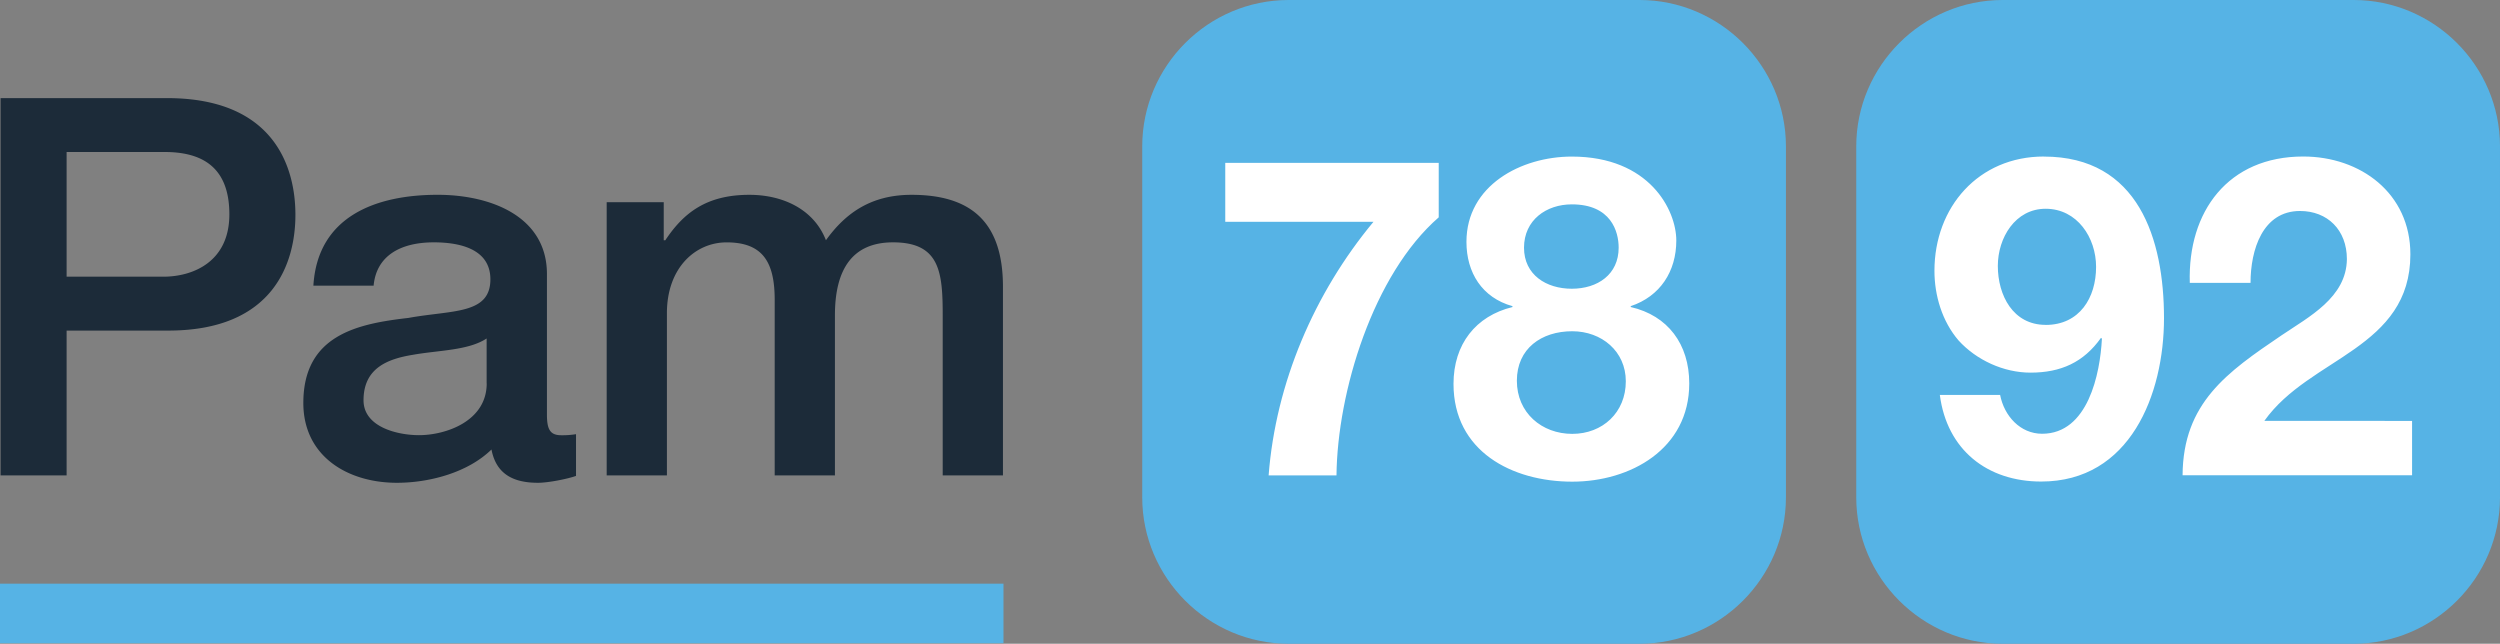
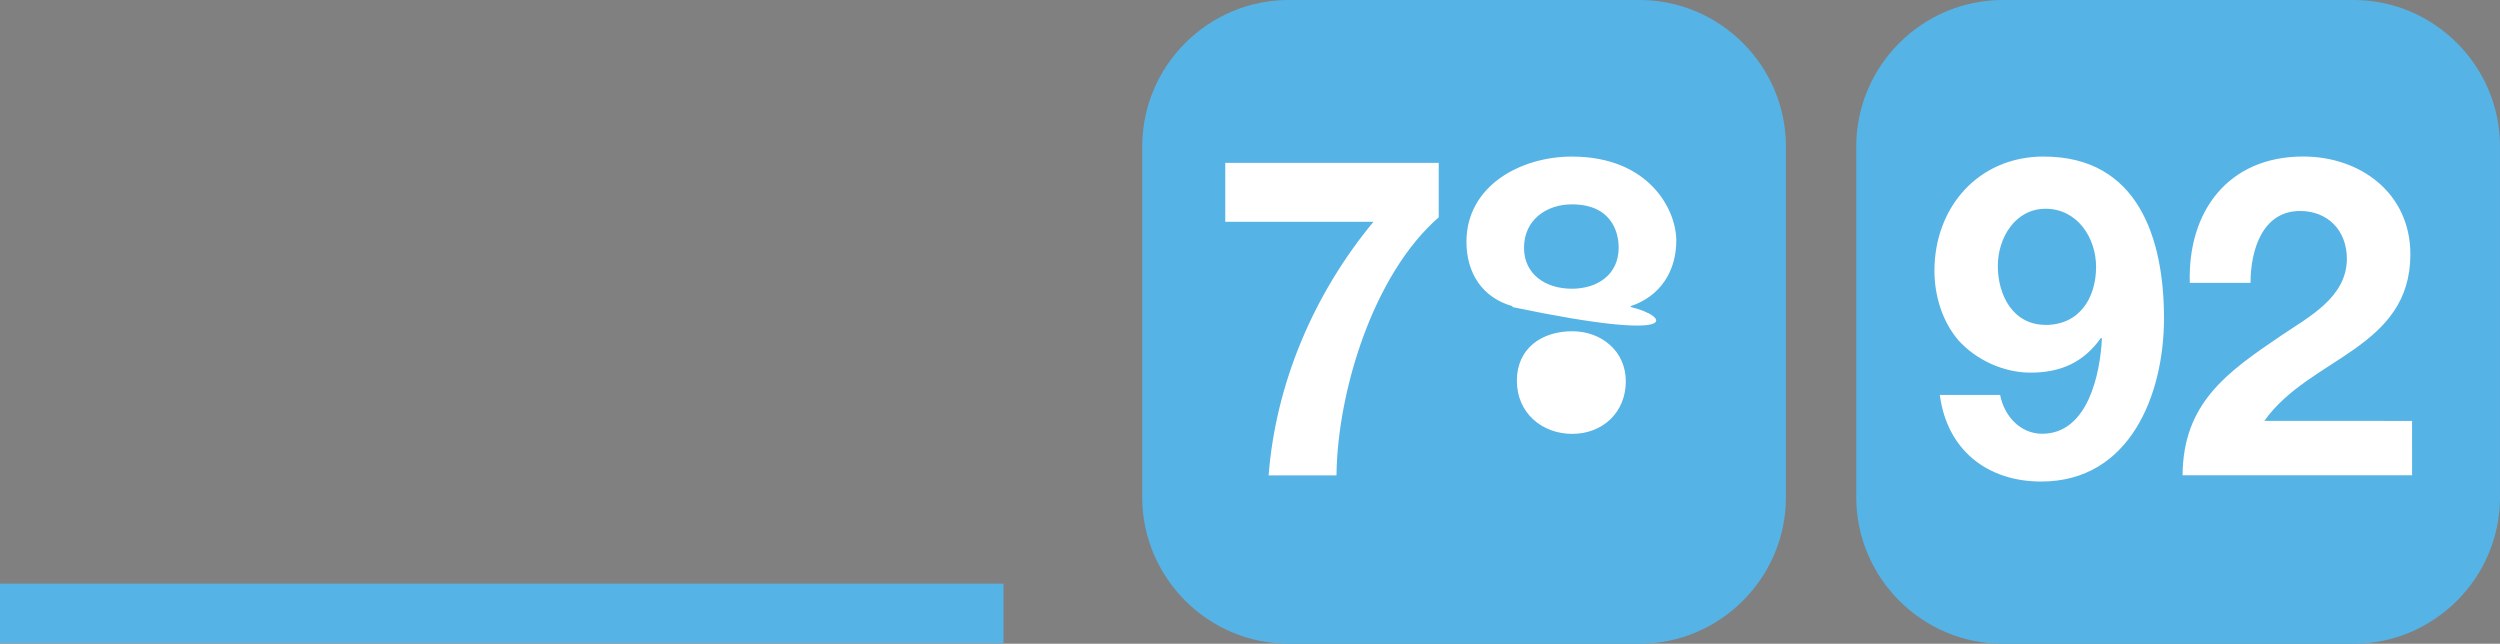
<svg xmlns="http://www.w3.org/2000/svg" id="Calque_1" data-name="Calque 1" viewBox="0 0 1920 494.4">
  <rect x="0" y="0" width="1920" height="494.4" fill="#808080" stroke="none" />
  <defs>
    <style>.cls-1{fill:#1c2b39;}.cls-2{fill:#56b3e5;}.cls-3{fill:#fff;}</style>
  </defs>
-   <path class="cls-1" d="M128.27,368.23H.44V658H51.16V546.77h77.11c82.78.41,98.61-53.16,98.61-88.87C226.89,421.79,211.05,368.23,128.27,368.23Zm-2.84,137.15H51.16V409.61h75.07c26.79,0,49.92,9.74,49.92,47.88C176.17,494,148.16,505.38,125.43,505.38ZM420.05,611.31V503.36c0-44.24-43-60.88-84-60.88-46.27,0-92.13,15.83-95.37,69.8h46.26C289,489.56,307.22,479,333.2,479c18.67,0,43.42,4.46,43.42,28.4,0,27.2-29.62,23.54-62.89,29.64-39,4.46-80.77,13-80.77,65.34,0,41,34.11,61.28,71.85,61.28,24.75,0,54.37-7.71,72.64-25.57,3.65,19.07,17,25.57,35.71,25.57,7.7,0,22.32-2.84,29.22-5.28V626.33a64.06,64.06,0,0,1-11.36.81C422.5,627.14,420.05,622.67,420.05,611.31Zm-46.26-24c0,29.23-31.65,39.78-52,39.78-16.23,0-42.6-6.09-42.6-26.79,0-24.34,17.86-31.65,37.73-34.9,20.28-3.64,42.61-3.24,56.81-12.58v34.49ZM700.07,442.5c-30.44,0-50.32,13.39-65.75,34.88-9.33-23.94-33.27-34.88-58.83-34.88-33.28,0-50.73,14.19-64.52,34.88h-1.22v-29.2H465.93V658h46.26V533.39c0-34.9,21.91-54.37,45.85-54.37,28,0,36.93,15.42,36.93,44.24V658h46.26V535c0-35.3,13.4-56,44.64-56C722,479,724,502.13,724,535.41V658h46.27V513.1C770.28,462,744.3,442.5,700.07,442.5Z" transform="translate(0 -292.88)" />
  <path class="cls-2" d="M1259.12,292.88H989.69c-61.87,0-112.46,50.61-112.46,112.47V674.78c0,61.87,50.6,112.49,112.46,112.49h269.43c61.89,0,112.48-50.62,112.48-112.49V405.36C1371.6,343.5,1321,292.88,1259.12,292.88Zm548.4,0H1538.08c-61.87,0-112.48,50.62-112.48,112.48V674.8c0,61.86,50.61,112.48,112.48,112.48h269.44c61.87,0,112.48-50.62,112.48-112.48V405.36C1920,343.5,1869.39,292.88,1807.52,292.88ZM0,741.16H770.68v45.72H0Z" transform="translate(0 -292.88)" />
-   <path class="cls-3" d="M941,463.2h113.85C1009.28,518.07,979.79,587,974.3,658h52.12c.68-64.13,28.11-154.32,78.52-198.21V417.94H941Zm311.4,65.49V528c22.63-7.53,35-26.74,35-50.4,0-23.33-20.58-64.47-80.24-64.47-39.1,0-80.93,22.29-80.93,65.49,0,23.67,12,42.88,35.33,49.38v.7c-28.13,6.86-45.27,28.48-45.27,59,0,51.78,44.93,75.1,91.21,75.1,44.57,0,89.85-25,89.85-75.45C1297.34,557.17,1280.89,535.22,1252.43,528.69Zm-45.27-78.86c30.19,0,36,20.91,36,33.26,0,20.58-16.13,31.54-36,31.54-19.55,0-36.69-10.63-36.69-31.54C1170.47,461.82,1187.6,449.83,1207.16,449.83Zm.34,176.26c-23.32,0-42.52-16.12-42.52-40.81s18.85-38,42.52-38c22.63,0,41.15,15.42,41.15,38.4C1248.65,609.63,1230.82,626.09,1207.5,626.09Zm362.18-213c-50.07,0-84,38.75-84,87.79,0,18.85,5.85,38.75,18.54,53.5,13.72,15.08,34.62,24.69,55.21,24.69,23.31,0,40.8-7.88,54.18-26.74l.69.68c-1.36,26.75-10.62,73-45.94,73-16.8,0-29.15-13.71-32.24-29.82h-46.3c5.47,42.17,36.35,66.52,77.85,66.52,68.25,0,94.31-66.86,94.31-125.51C1661.94,476.57,1642.39,413.13,1569.68,413.13Zm1.38,129.29c-25,0-36.7-22.65-36.7-45.27,0-21.61,13.39-43.9,36.7-43.9,24.34,0,38.76,22.29,38.76,44.58C1609.82,521.5,1597.12,542.42,1571.06,542.42Zm168,73.72c17.5-24.7,45.61-38.4,69.28-55.21s42.86-36.7,42.86-72.7c0-47-38.4-75.11-82.31-75.11-57.61,0-88.8,42.17-87.1,97.05h46.65c0-25.37,9.25-55.21,38-55.21,20.92,0,36,14.4,36,37-.34,29.5-29.15,44.25-50.41,58.64-41.5,28.12-75.45,51.78-75.79,107.35h176.26V616.14Z" transform="translate(0 -292.88)" />
+   <path class="cls-3" d="M941,463.2h113.85C1009.28,518.07,979.79,587,974.3,658h52.12c.68-64.13,28.11-154.32,78.52-198.21V417.94H941Zm311.4,65.49V528c22.63-7.53,35-26.74,35-50.4,0-23.33-20.58-64.47-80.24-64.47-39.1,0-80.93,22.29-80.93,65.49,0,23.67,12,42.88,35.33,49.38v.7C1297.34,557.17,1280.89,535.22,1252.43,528.69Zm-45.27-78.86c30.19,0,36,20.91,36,33.26,0,20.58-16.13,31.54-36,31.54-19.55,0-36.69-10.63-36.69-31.54C1170.47,461.82,1187.6,449.83,1207.16,449.83Zm.34,176.26c-23.32,0-42.52-16.12-42.52-40.81s18.85-38,42.52-38c22.63,0,41.15,15.42,41.15,38.4C1248.65,609.63,1230.82,626.09,1207.5,626.09Zm362.18-213c-50.07,0-84,38.75-84,87.79,0,18.85,5.85,38.75,18.54,53.5,13.72,15.08,34.62,24.69,55.21,24.69,23.31,0,40.8-7.88,54.18-26.74l.69.68c-1.36,26.75-10.62,73-45.94,73-16.8,0-29.15-13.71-32.24-29.82h-46.3c5.47,42.17,36.35,66.52,77.85,66.52,68.25,0,94.31-66.86,94.31-125.51C1661.94,476.57,1642.39,413.13,1569.68,413.13Zm1.38,129.29c-25,0-36.7-22.65-36.7-45.27,0-21.61,13.39-43.9,36.7-43.9,24.34,0,38.76,22.29,38.76,44.58C1609.82,521.5,1597.12,542.42,1571.06,542.42Zm168,73.72c17.5-24.7,45.61-38.4,69.28-55.21s42.86-36.7,42.86-72.7c0-47-38.4-75.11-82.31-75.11-57.61,0-88.8,42.17-87.1,97.05h46.65c0-25.37,9.25-55.21,38-55.21,20.92,0,36,14.4,36,37-.34,29.5-29.15,44.25-50.41,58.64-41.5,28.12-75.45,51.78-75.79,107.35h176.26V616.14Z" transform="translate(0 -292.88)" />
</svg>